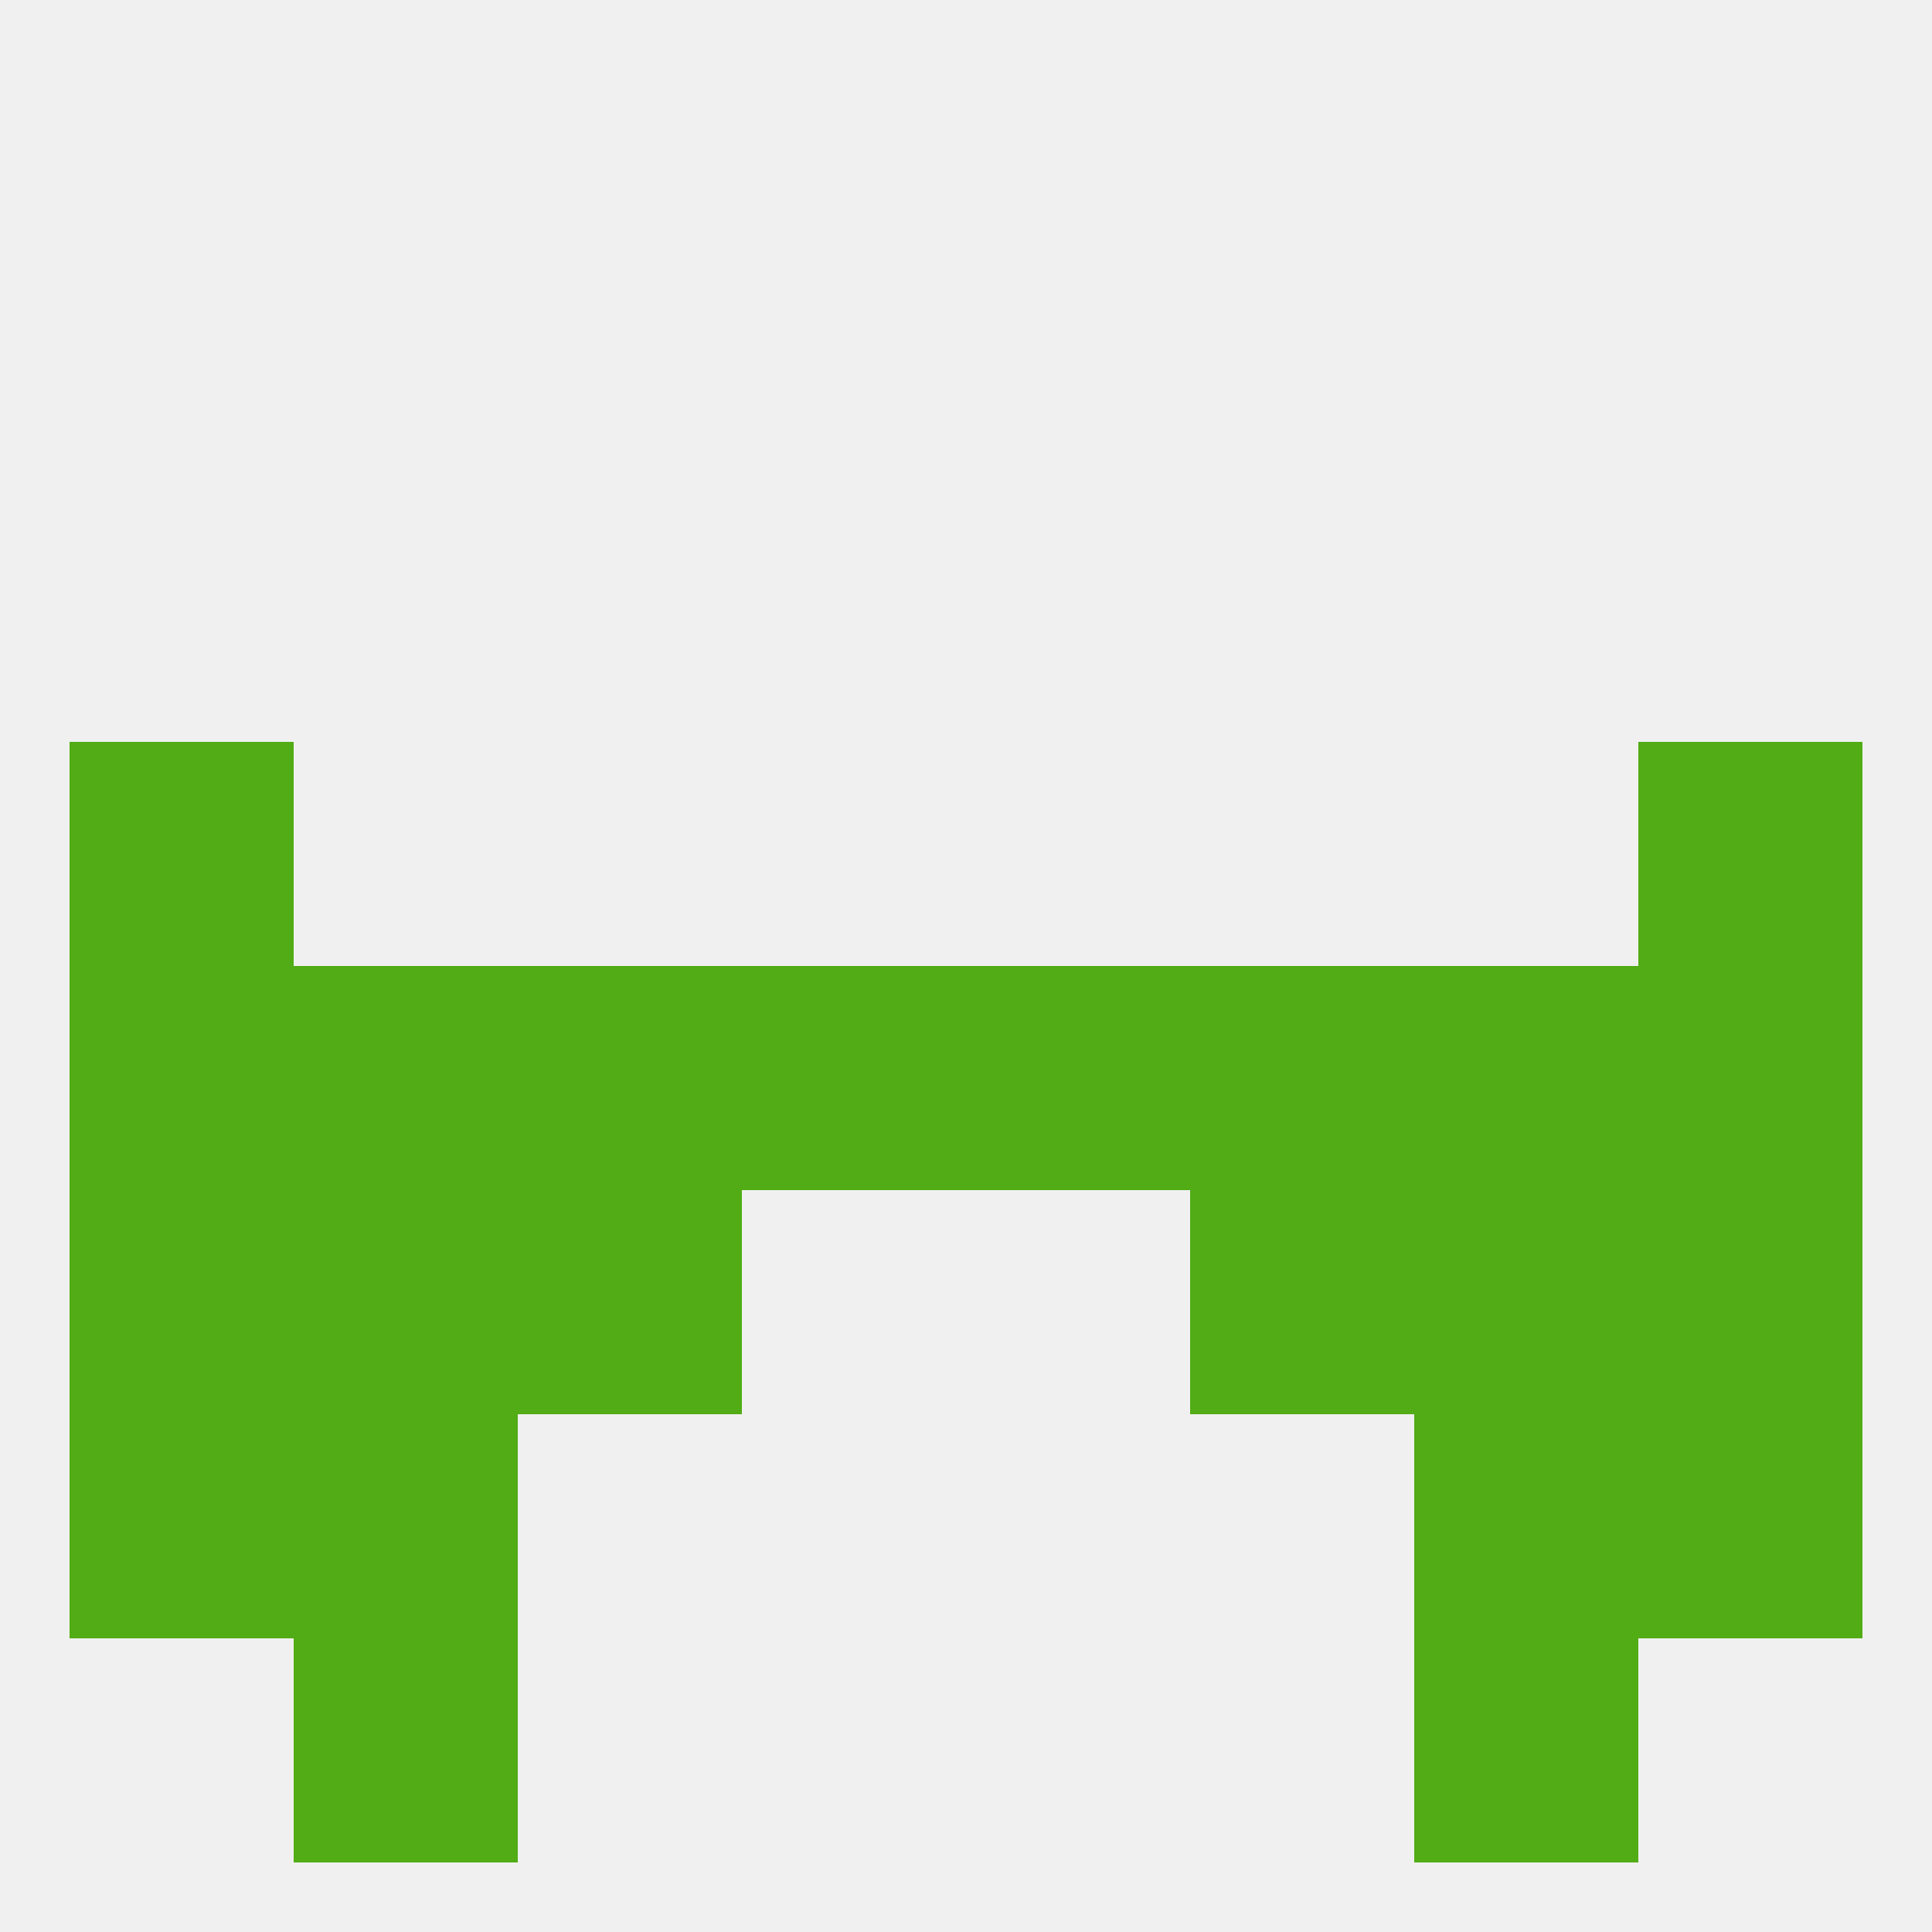
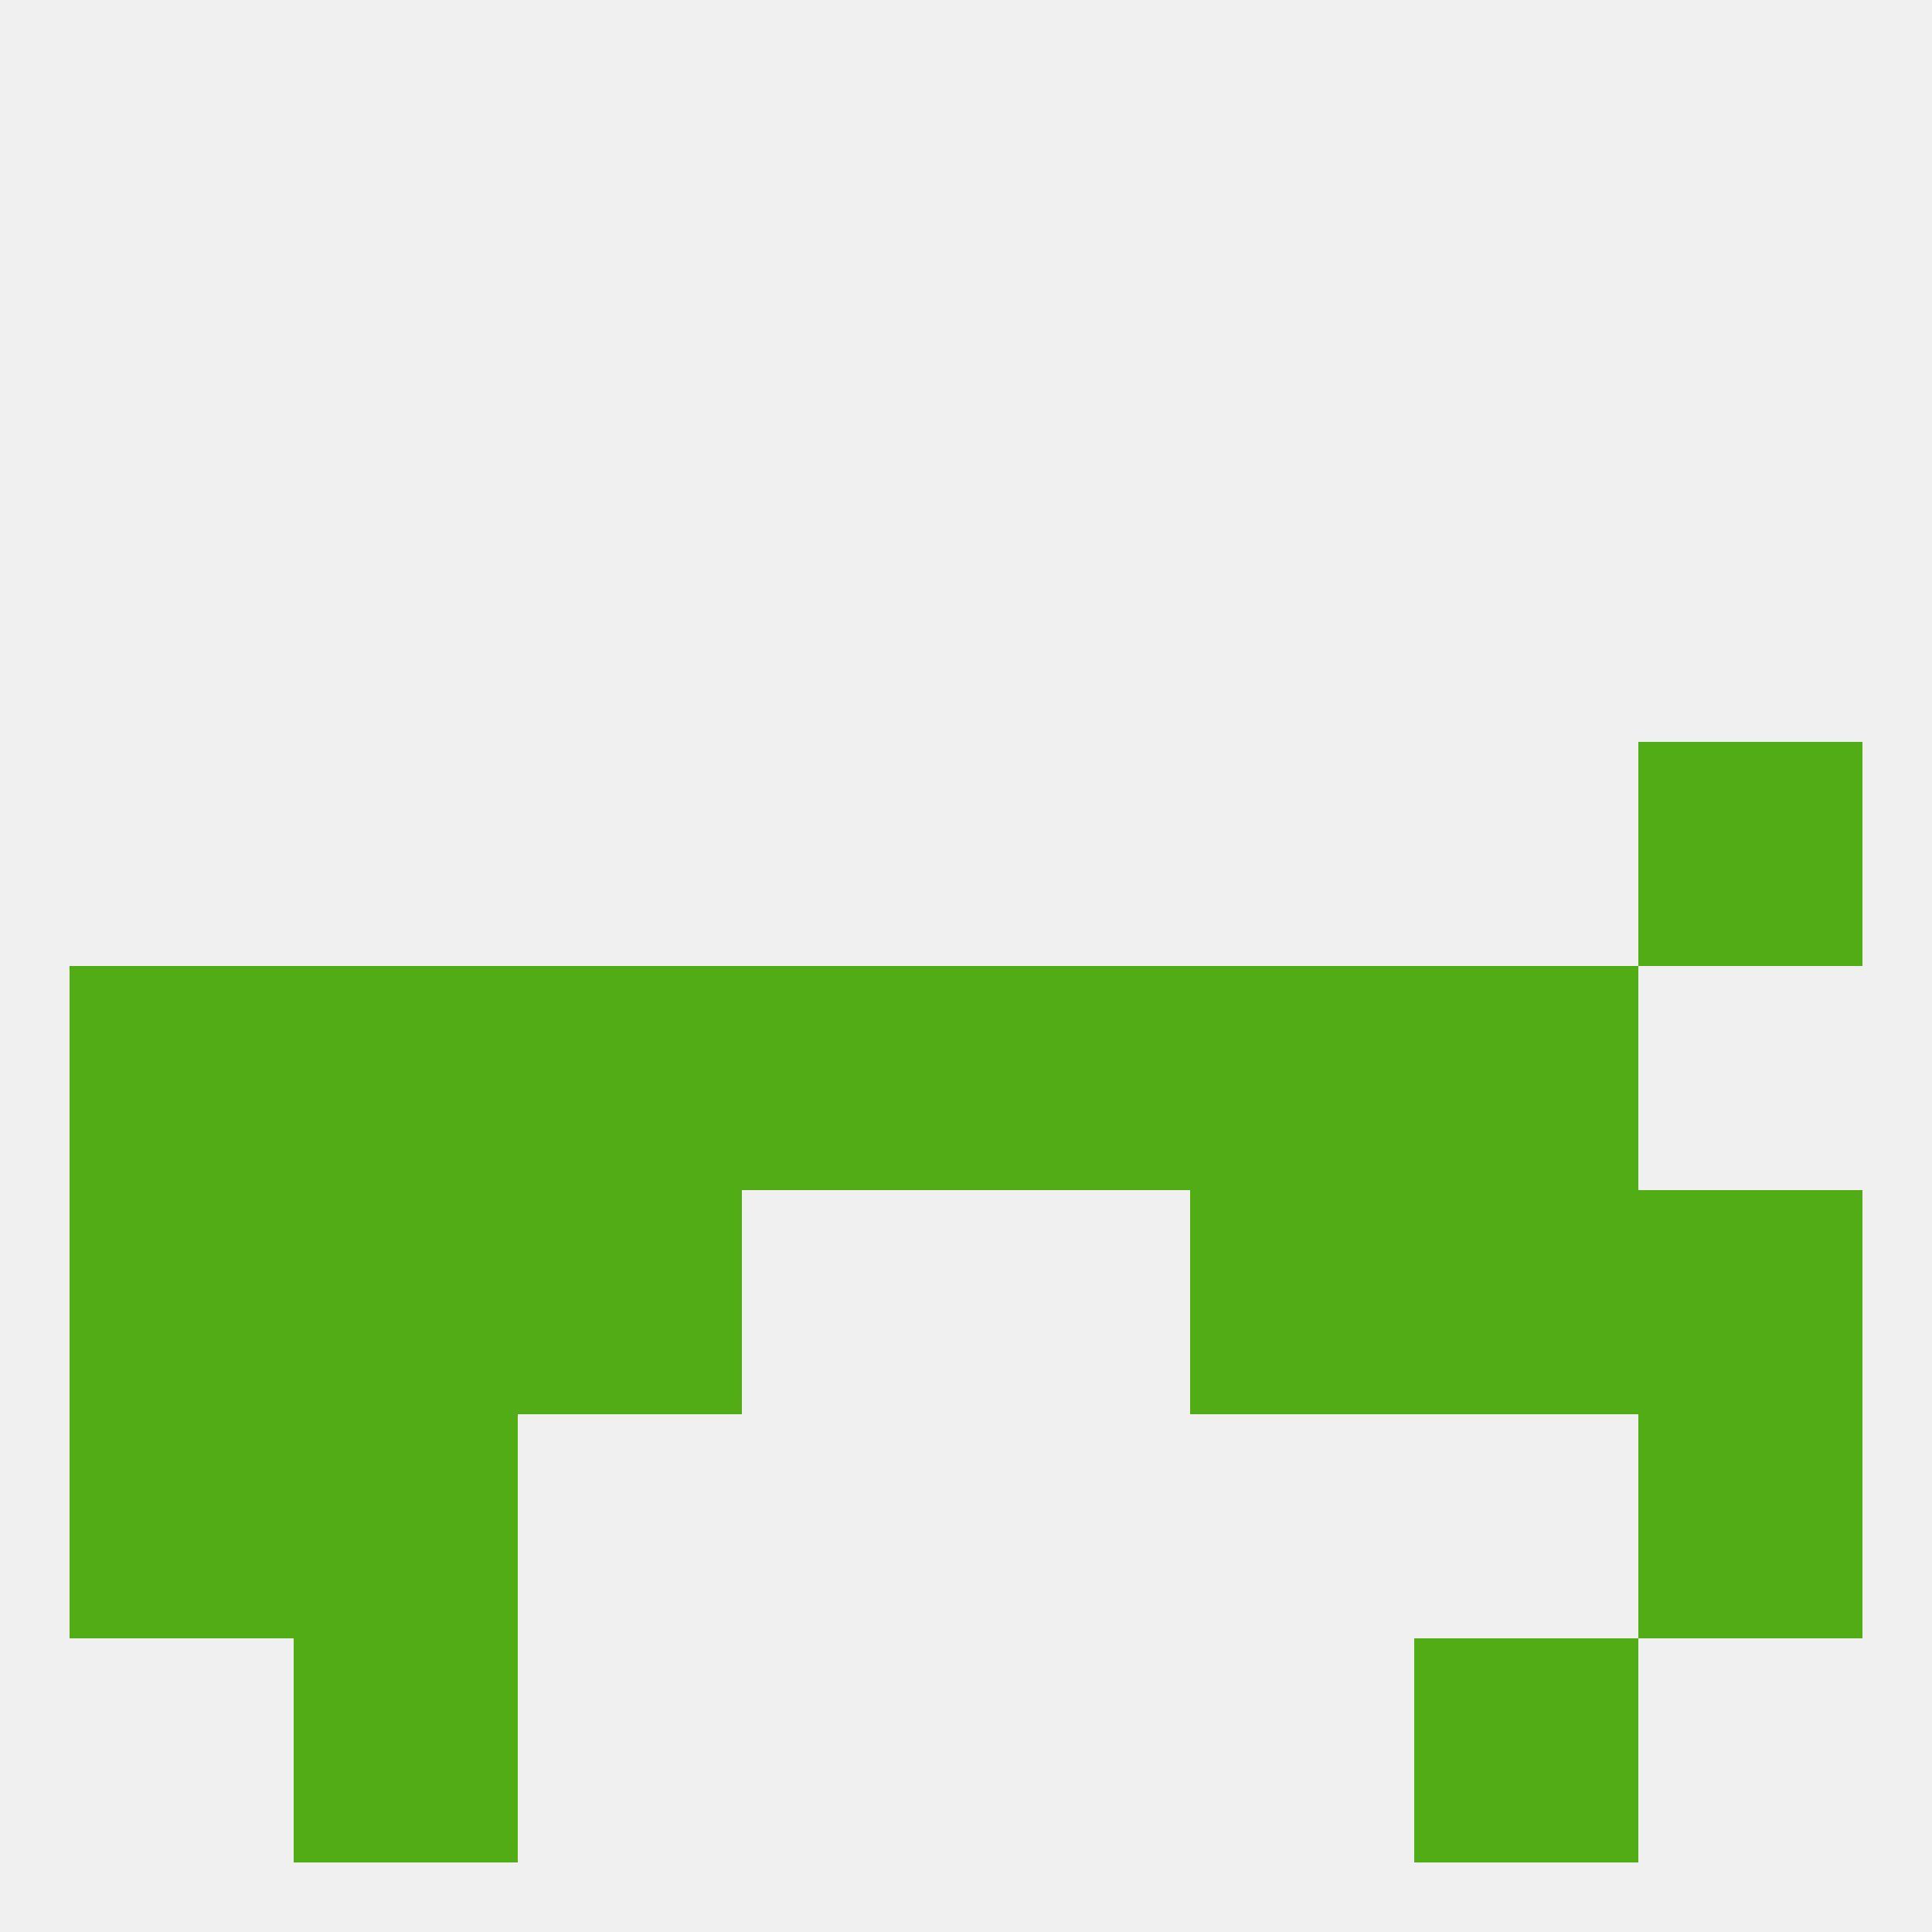
<svg xmlns="http://www.w3.org/2000/svg" version="1.1" baseprofile="full" width="250" height="250" viewBox="0 0 250 250">
  <rect width="100%" height="100%" fill="rgba(240,240,240,255)" />
  <rect x="38" y="212" width="29" height="29" fill="rgba(81,172,21,255)" />
  <rect x="183" y="212" width="29" height="29" fill="rgba(81,172,21,255)" />
  <rect x="38" y="183" width="29" height="29" fill="rgba(81,172,21,255)" />
-   <rect x="183" y="183" width="29" height="29" fill="rgba(81,172,21,255)" />
  <rect x="9" y="183" width="29" height="29" fill="rgba(81,172,21,255)" />
  <rect x="212" y="183" width="29" height="29" fill="rgba(81,172,21,255)" />
  <rect x="67" y="125" width="29" height="29" fill="rgba(81,172,21,255)" />
  <rect x="9" y="125" width="29" height="29" fill="rgba(81,172,21,255)" />
  <rect x="125" y="125" width="29" height="29" fill="rgba(81,172,21,255)" />
  <rect x="38" y="125" width="29" height="29" fill="rgba(81,172,21,255)" />
  <rect x="183" y="125" width="29" height="29" fill="rgba(81,172,21,255)" />
  <rect x="154" y="125" width="29" height="29" fill="rgba(81,172,21,255)" />
-   <rect x="212" y="125" width="29" height="29" fill="rgba(81,172,21,255)" />
  <rect x="96" y="125" width="29" height="29" fill="rgba(81,172,21,255)" />
-   <rect x="9" y="96" width="29" height="29" fill="rgba(81,172,21,255)" />
  <rect x="212" y="96" width="29" height="29" fill="rgba(81,172,21,255)" />
  <rect x="154" y="154" width="29" height="29" fill="rgba(81,172,21,255)" />
  <rect x="38" y="154" width="29" height="29" fill="rgba(81,172,21,255)" />
  <rect x="183" y="154" width="29" height="29" fill="rgba(81,172,21,255)" />
  <rect x="9" y="154" width="29" height="29" fill="rgba(81,172,21,255)" />
  <rect x="212" y="154" width="29" height="29" fill="rgba(81,172,21,255)" />
  <rect x="67" y="154" width="29" height="29" fill="rgba(81,172,21,255)" />
</svg>